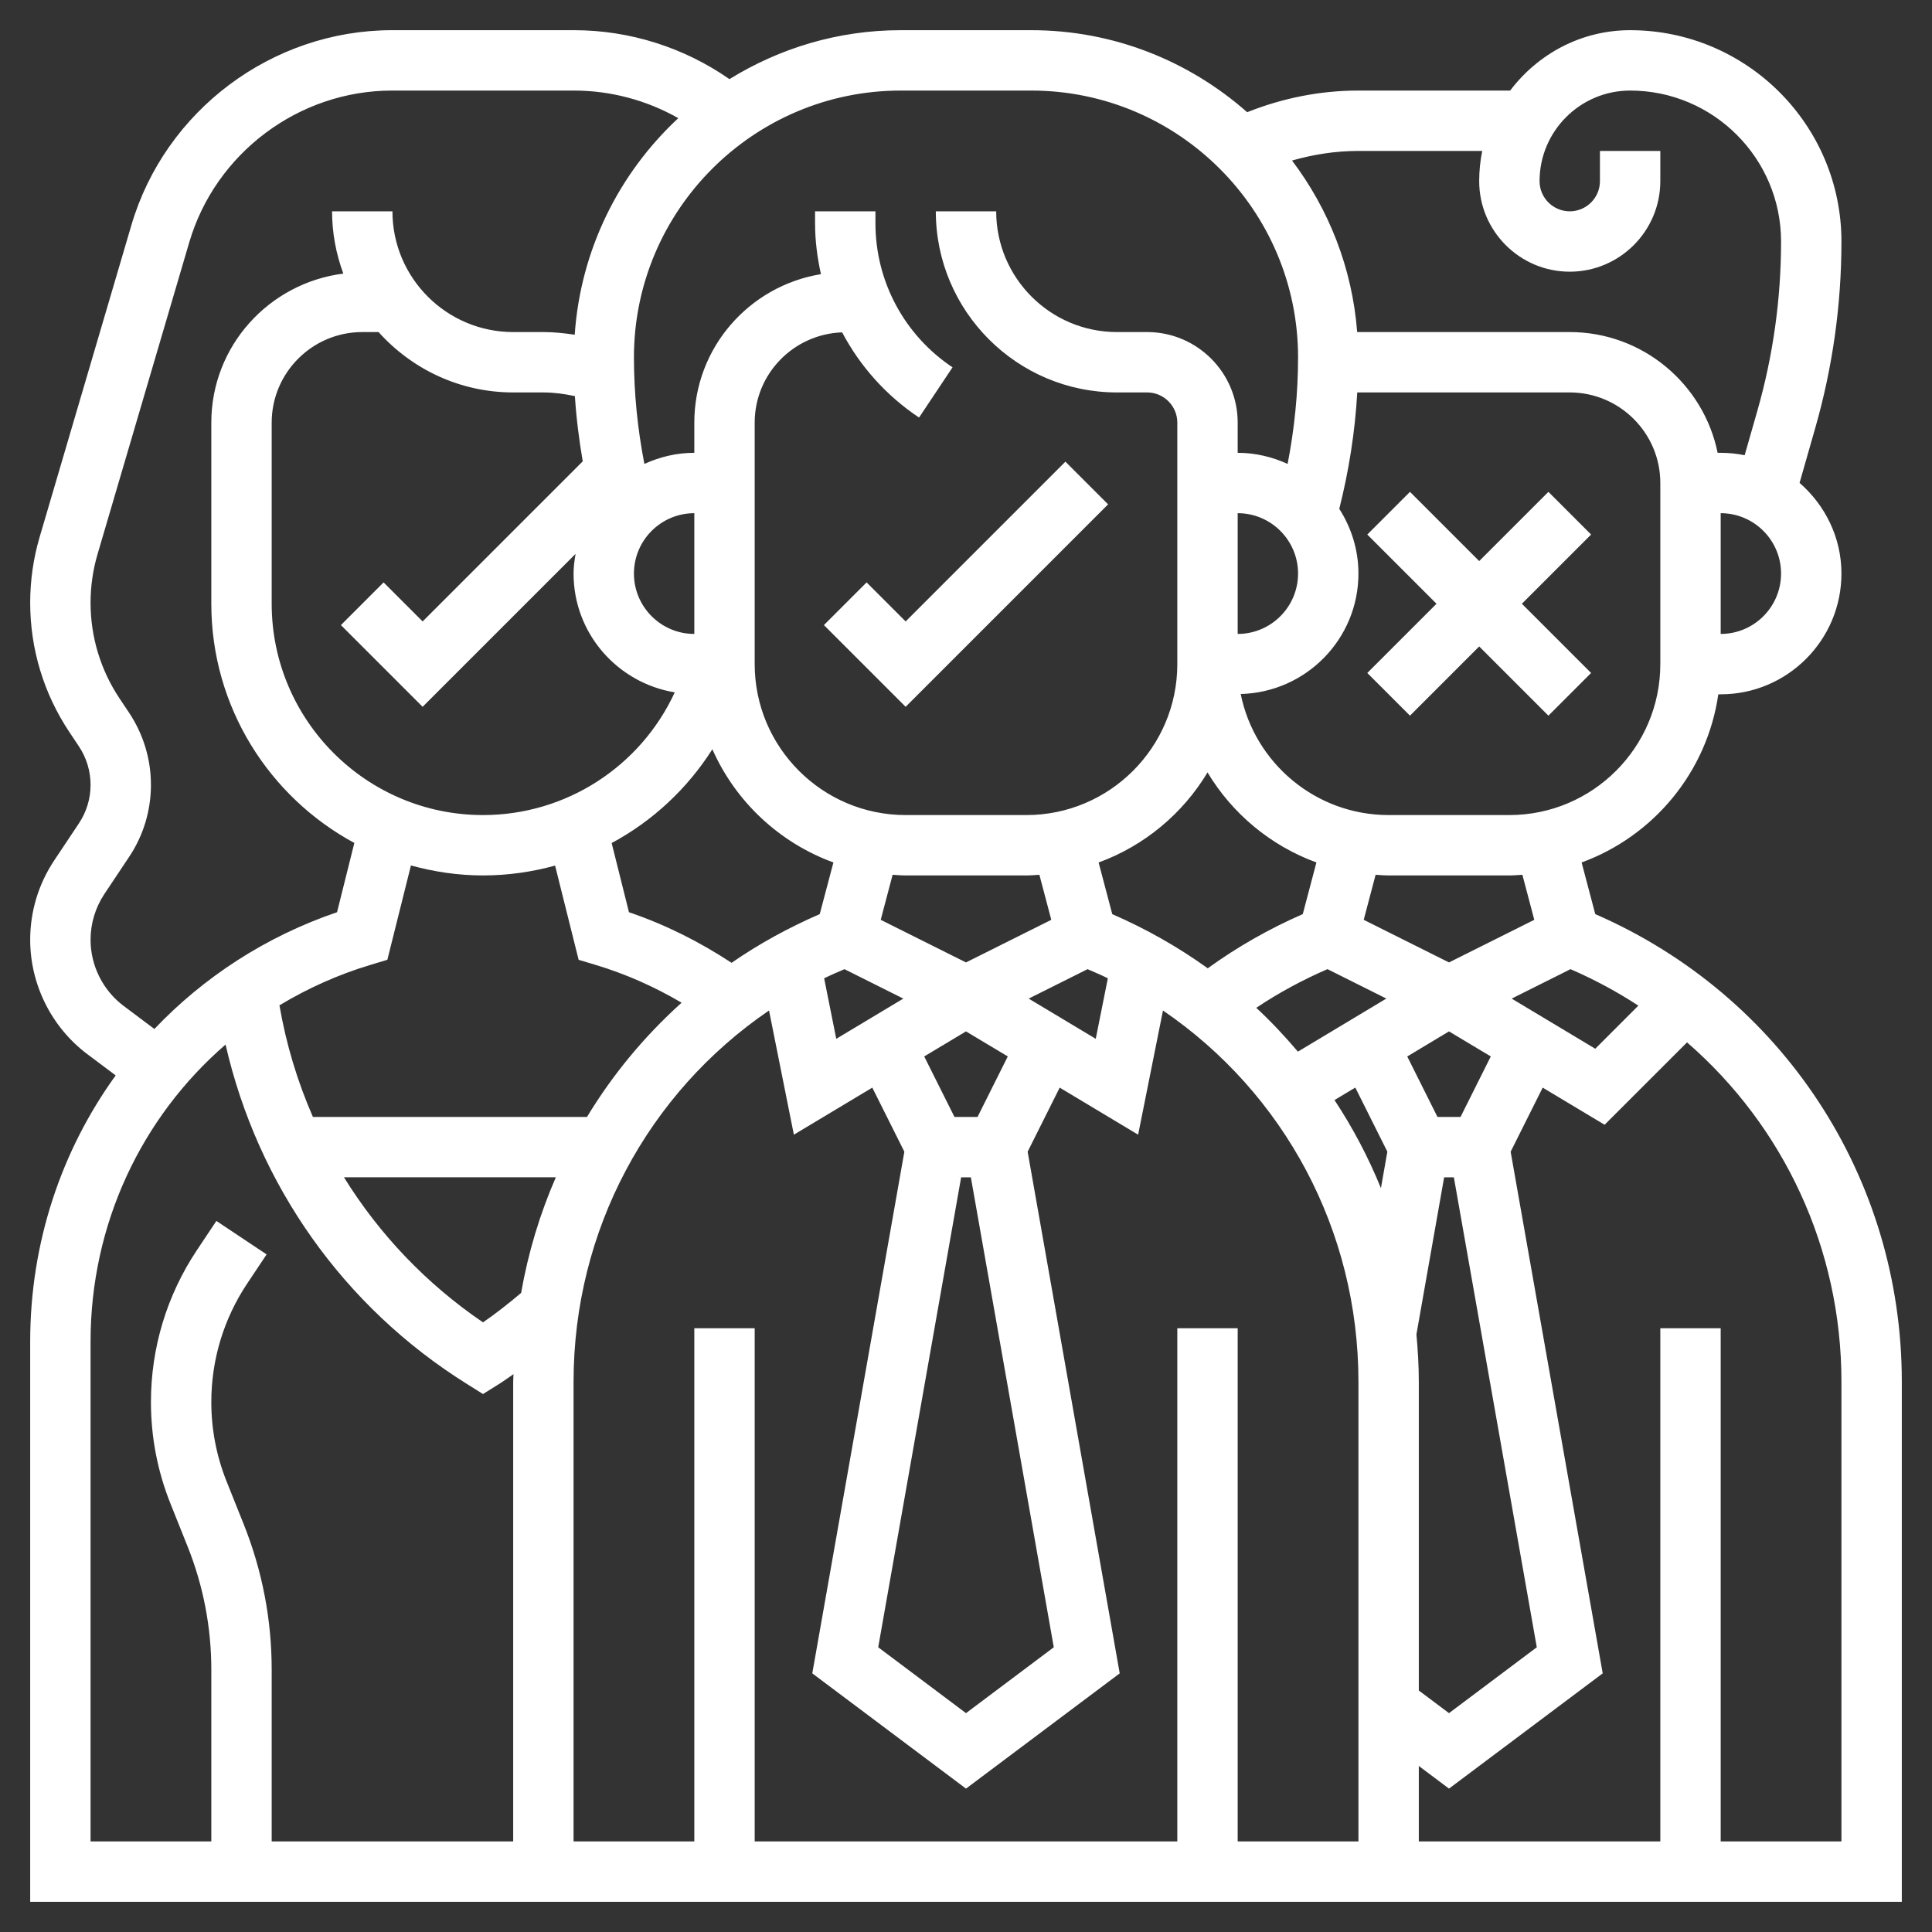
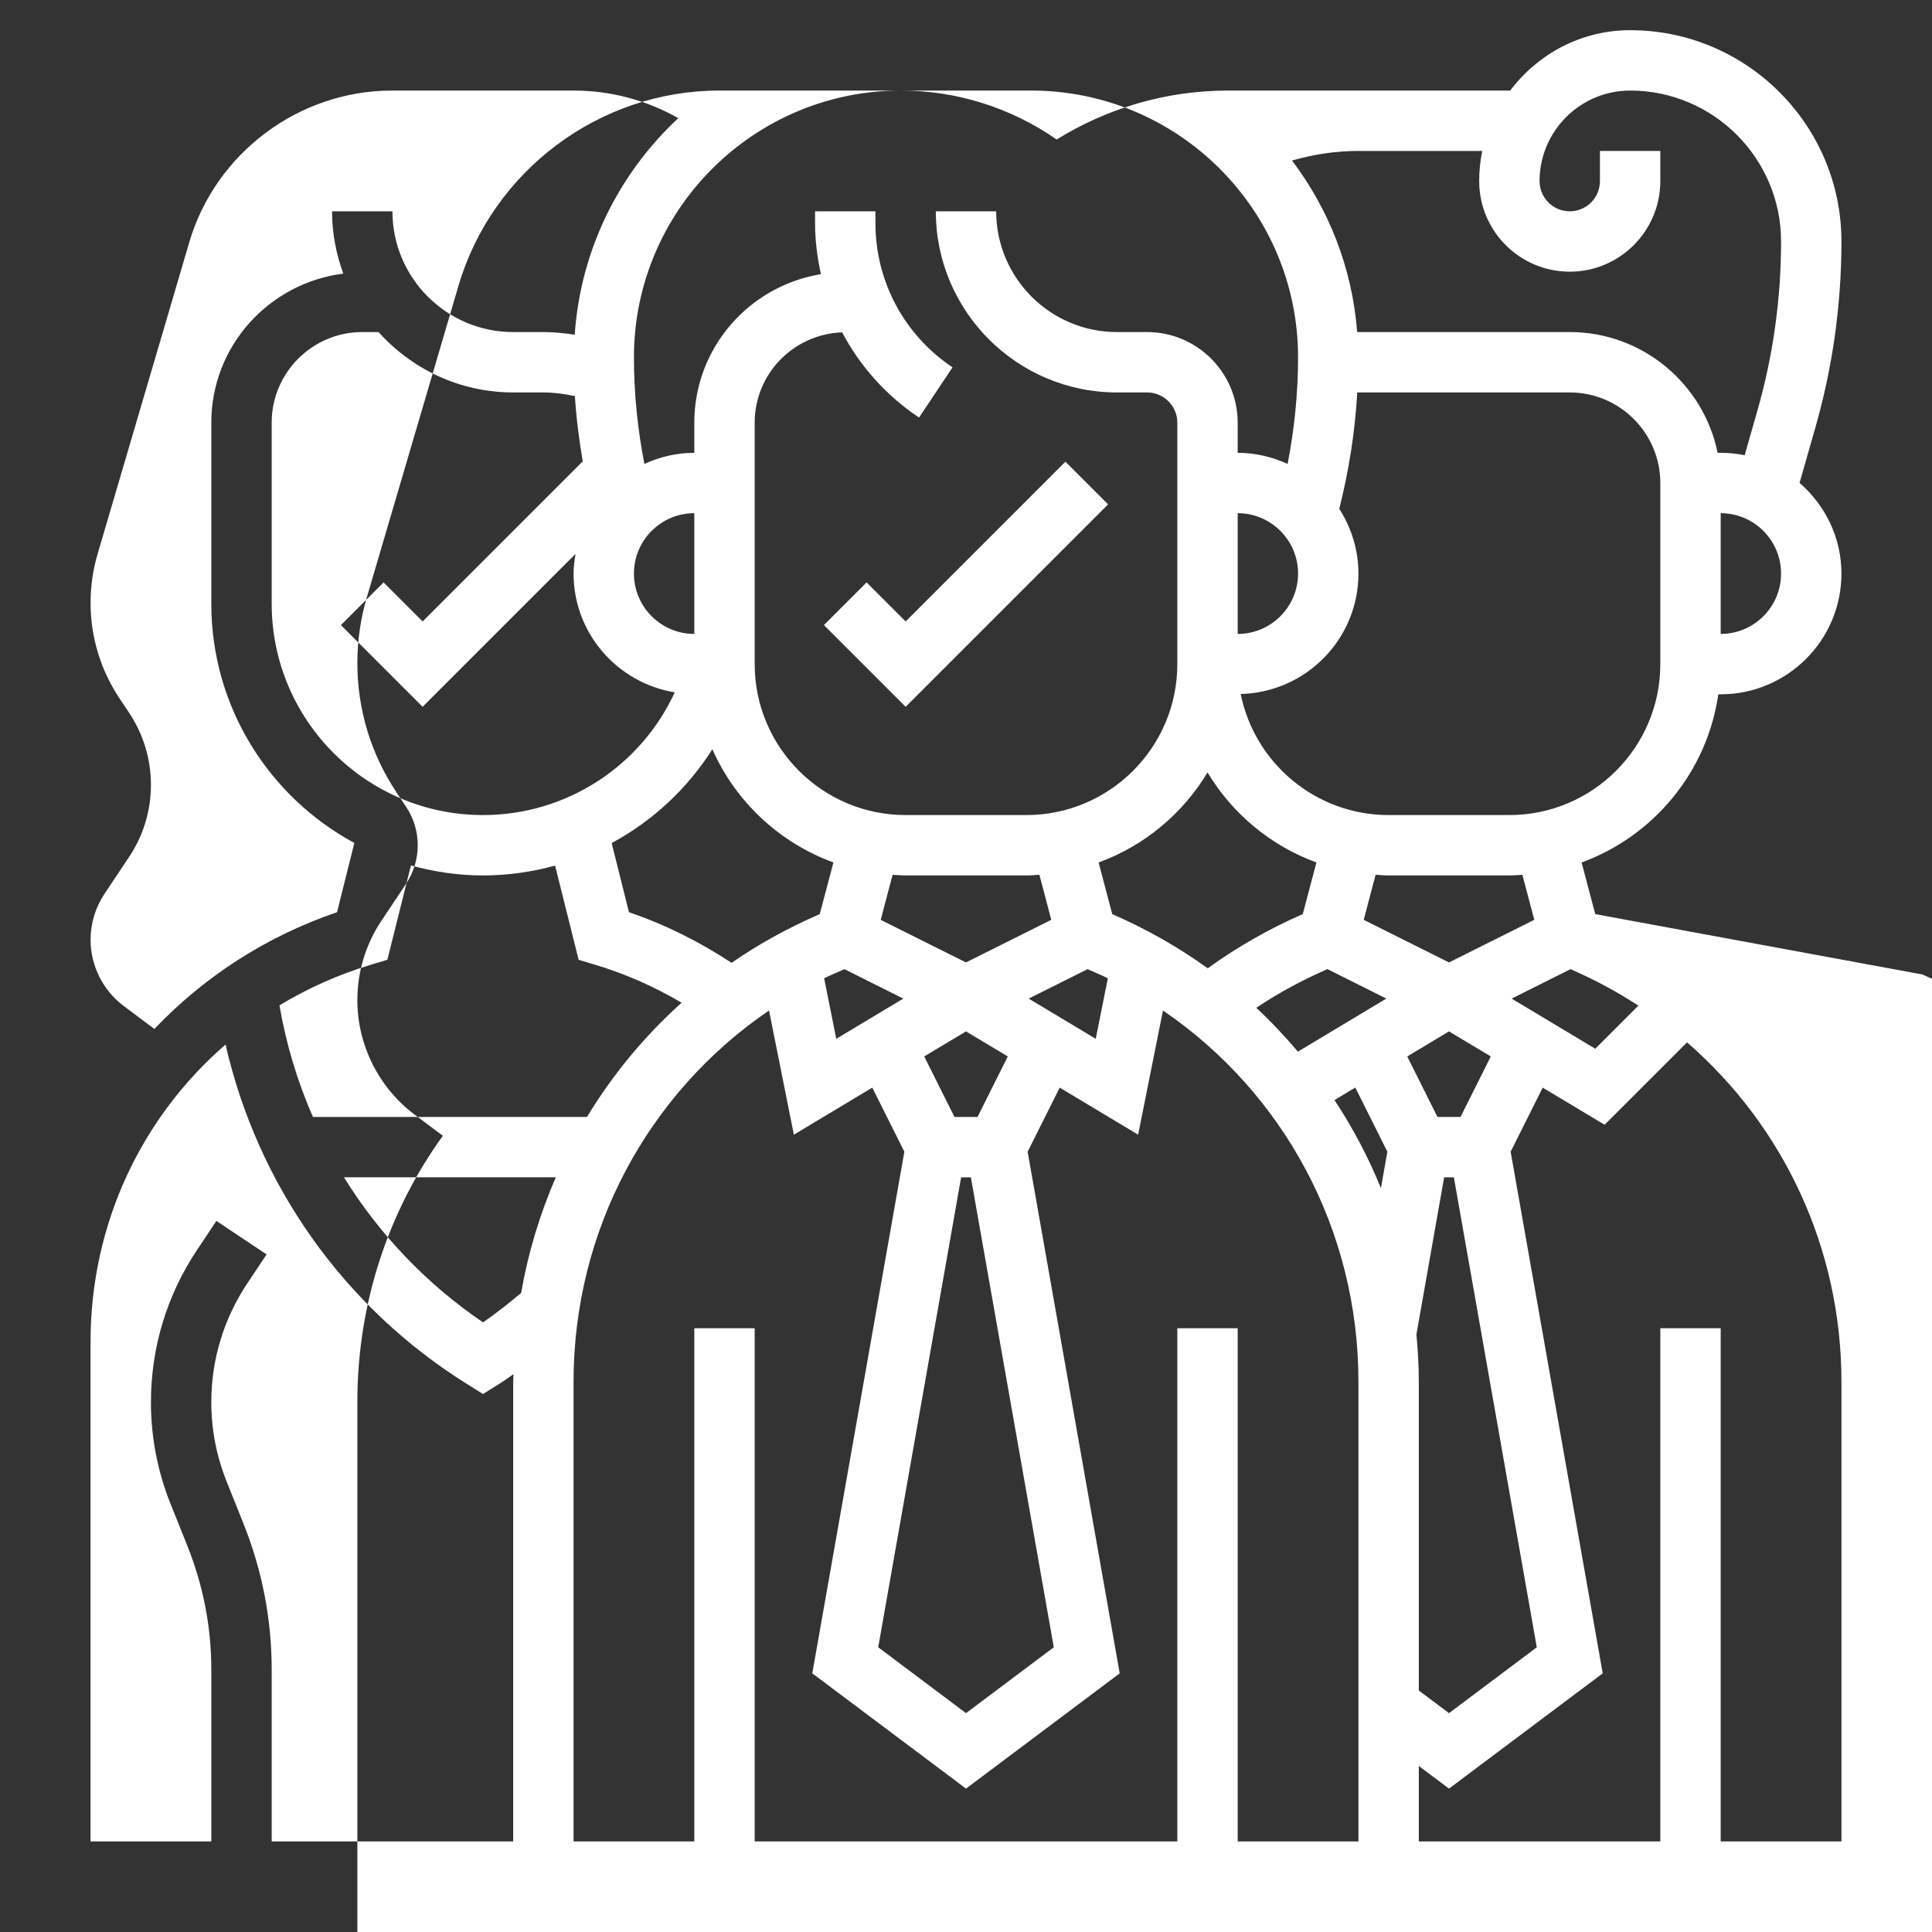
<svg xmlns="http://www.w3.org/2000/svg" version="1.1" width="512" height="512" x="0" y="0" viewBox="0 0 64 64" style="enable-background:new 0 0 512 512" xml:space="preserve" class="">
  <rect x="0" y="0" width="64" height="64" fill="#333333" stroke="none" />
  <g>
    <g>
-       <path d="m51.293 16.293-2.293 2.293-2.293-2.293-1.414 1.414 2.293 2.293-2.293 2.293 1.414 1.414 2.293-2.293 2.293 2.293 1.414-1.414-2.293-2.293 2.293-2.293z" fill="#ffffff" data-original="#000000" style="" />
      <path d="m28.707 19.293-1.414 1.414 2.707 2.707 6.707-6.707-1.414-1.414-5.293 5.293z" fill="#ffffff" data-original="#000000" style="" />
-       <path d="m52.845 30.281-.452-1.711c2.381-.87 4.157-2.993 4.528-5.57h.079c2.206 0 4-1.794 4-4 0-1.203-.545-2.27-1.387-3.004l.525-1.837c.572-2.003.862-4.075.862-6.159 0-3.859-3.14-7-7-7-1.627 0-3.061.793-3.974 2h-5.026c-1.28 0-2.514.251-3.686.717-1.91-1.685-4.41-2.717-7.152-2.717h-4.324c-2.081 0-4.021.6-5.674 1.621-1.504-1.049-3.306-1.621-5.15-1.621h-6.028c-3.965 0-7.515 2.656-8.634 6.46l-3.039 10.33c-.208.707-.313 1.439-.313 2.177 0 1.528.448 3.008 1.295 4.279l.318.477c.253.38.387.821.387 1.277s-.134.897-.387 1.277l-.818 1.227c-.52.781-.795 1.689-.795 2.628 0 1.482.708 2.899 1.895 3.79l.937.702c-1.801 2.492-2.832 5.545-2.832 8.816v18.56h62v-17.229c0-6.781-3.973-12.798-10.155-15.49zm-13.845 13.719v17h-14v-17h-2v17h-4v-15.229c0-5.016 2.464-9.561 6.475-12.297l.823 4.114 2.598-1.559 1.062 2.123-3.05 17.28 5.092 3.818 5.092-3.818-3.05-17.28 1.062-2.123 2.598 1.559.823-4.114c4.011 2.736 6.475 7.281 6.475 12.297v15.229h-4v-17zm-26.46-33c1.099 1.224 2.688 2 4.46 2h1c.355 0 .702.049 1.044.122.046.725.138 1.445.26 2.16l-5.304 5.304-1.293-1.293-1.414 1.414 2.707 2.707 5.066-5.066c-.035.214-.066.429-.066.652 0 1.984 1.455 3.623 3.352 3.935-1.126 2.442-3.583 4.065-6.352 4.065-3.86 0-7-3.141-7-7v-6c0-1.654 1.346-3 3-3zm28.46 6c1.103 0 2 .897 2 2s-.897 2-2 2zm2.608 11.57-.452 1.711c-1.114.486-2.167 1.086-3.148 1.795-.973-.7-2.031-1.302-3.163-1.794l-.452-1.711c1.517-.554 2.787-1.617 3.608-2.983.819 1.365 2.09 2.428 3.607 2.982zm2.35 9.581-.213 1.208c-.417-1.024-.932-2.001-1.538-2.918l.689-.414zm-2.963-3.314c-.431-.508-.888-.996-1.379-1.452.743-.498 1.533-.923 2.358-1.281l1.95.975zm-11.156 4.163h.322l2.747 15.568-2.908 2.182-2.908-2.182zm.543-2h-.764l-1.002-2.004 1.384-.83 1.384.83zm-4.408-4.895 1.949.975-2.221 1.332-.401-2.005c.22-.108.447-.204.673-.302zm6.103.975 1.949-.975c.226.098.454.194.673.302l-.401 2.005zm.354-4.102.394 1.492-2.825 1.412-2.825-1.412.394-1.492c.143.009.285.022.431.022h4c.146 0 .288-.013.431-.022zm-7.276 1.303c-1.037.451-2.017.987-2.921 1.614-1.059-.698-2.194-1.266-3.399-1.677l-.573-2.291c1.354-.728 2.504-1.797 3.336-3.107.767 1.734 2.218 3.096 4.01 3.75zm-4.155-9.281c-1.103 0-2-.897-2-2s.897-2 2-2zm-10.168 10.794.781-3.125c.762.21 1.56.331 2.387.331.823 0 1.623-.116 2.388-.326l.78 3.121.545.163c1.009.302 1.966.728 2.866 1.258-1.23 1.106-2.284 2.38-3.134 3.784h-9.079c-.513-1.172-.887-2.41-1.109-3.697.932-.562 1.945-1.02 3.031-1.345zm5.58 7.206c-.528 1.215-.917 2.498-1.149 3.83-.408.341-.824.676-1.263.975-1.879-1.279-3.438-2.919-4.606-4.806h7.018zm28.509 5.203.918-5.203h.322l2.747 15.568-2.908 2.182-1-.75v-10.23c0-.528-.032-1.049-.079-1.567zm1.461-7.203h-.764l-1.001-2.003 1.383-.831 1.384.83zm1.694-3.92 1.949-.975c.792.343 1.543.748 2.248 1.208l-1.428 1.428zm.749-2.61-2.825 1.412-2.825-1.412.394-1.492c.143.009.285.022.431.022h4c.146 0 .288-.013.431-.022zm4.175-8.47c0 2.757-2.243 5-5 5h-4c-2.418 0-4.439-1.726-4.9-4.01 2.159-.055 3.9-1.818 3.9-3.99 0-.791-.238-1.524-.635-2.145.32-1.265.522-2.555.596-3.855h7.039c1.654 0 3 1.346 3 3zm2-1v-4c1.103 0 2 .897 2 2s-.897 2-2 2zm-7.899-16c-.066.323-.101.658-.101 1 0 1.654 1.346 3 3 3s3-1.346 3-3v-1h-2v1c0 .552-.449 1-1 1s-1-.448-1-1c0-1.654 1.346-3 3-3 2.757 0 5 2.243 5 5 0 1.897-.264 3.785-.786 5.61l-.42 1.47c-.256-.052-.522-.08-.794-.08h-.101c-.465-2.279-2.484-4-4.899-4h-7.042c-.164-2.125-.942-4.075-2.158-5.682.71-.203 1.444-.318 2.2-.318zm-14.939-2c4.873 0 8.838 3.965 8.838 8.838 0 1.186-.12 2.367-.346 3.53-.506-.231-1.063-.368-1.654-.368v-1c0-1.654-1.346-3-3-3h-1c-2.206 0-4-1.794-4-4h-2c0 3.309 2.691 6 6 6h1c.551 0 1 .448 1 1v8c0 2.757-2.243 5-5 5h-4c-2.757 0-5-2.243-5-5v-8c0-1.619 1.291-2.934 2.897-2.99.592 1.12 1.458 2.095 2.548 2.822l1.109-1.664c-1.599-1.066-2.554-2.851-2.554-4.773v-.395h-2v.395c0 .575.073 1.138.195 1.687-2.373.387-4.195 2.437-4.195 4.918v1c-.591 0-1.148.137-1.654.368-.226-1.163-.346-2.345-.346-3.53 0-4.873 3.965-8.838 8.838-8.838zm-30.068 30.321c-.685-.514-1.094-1.333-1.094-2.189 0-.542.159-1.067.459-1.519l.818-1.227c.473-.709.723-1.534.723-2.386s-.25-1.677-.722-2.387l-.318-.476c-.628-.942-.96-2.038-.96-3.17 0-.546.078-1.089.232-1.612l3.038-10.33c.871-2.959 3.632-5.025 6.716-5.025h6.028c1.215 0 2.407.32 3.455.914-1.956 1.82-3.236 4.347-3.431 7.174-.343-.051-.688-.088-1.038-.088h-1c-2.206 0-4-1.794-4-4h-2c0 .726.136 1.419.373 2.063-2.459.313-4.373 2.395-4.373 4.937v6c0 3.422 1.92 6.402 4.738 7.924l-.573 2.294c-2.364.806-4.417 2.151-6.051 3.868zm-1.094 11.119c0-3.893 1.687-7.427 4.472-9.838 1.065 4.648 3.907 8.689 7.998 11.245l.53.332.53-.331c.164-.102.319-.219.48-.327-.002.083-.01.166-.01.25v15.229h-8v-5.689c0-1.661-.313-3.285-.93-4.827l-.564-1.41c-.336-.841-.506-1.724-.506-2.629 0-1.402.411-2.759 1.188-3.925l.644-.966-1.664-1.109-.644.966c-.997 1.495-1.524 3.236-1.524 5.034 0 1.16.218 2.294.649 3.37l.564 1.41c.522 1.306.787 2.68.787 4.086v5.689h-4zm58 16.56h-4v-17h-2v17h-8v-2.5l1 .75 5.092-3.818-3.05-17.28 1.062-2.123 2.051 1.23 2.73-2.729c3.197 2.773 5.115 6.822 5.115 11.241z" fill="#ffffff" data-original="#000000" style="" />
+       <path d="m52.845 30.281-.452-1.711c2.381-.87 4.157-2.993 4.528-5.57h.079c2.206 0 4-1.794 4-4 0-1.203-.545-2.27-1.387-3.004l.525-1.837c.572-2.003.862-4.075.862-6.159 0-3.859-3.14-7-7-7-1.627 0-3.061.793-3.974 2h-5.026h-4.324c-2.081 0-4.021.6-5.674 1.621-1.504-1.049-3.306-1.621-5.15-1.621h-6.028c-3.965 0-7.515 2.656-8.634 6.46l-3.039 10.33c-.208.707-.313 1.439-.313 2.177 0 1.528.448 3.008 1.295 4.279l.318.477c.253.38.387.821.387 1.277s-.134.897-.387 1.277l-.818 1.227c-.52.781-.795 1.689-.795 2.628 0 1.482.708 2.899 1.895 3.79l.937.702c-1.801 2.492-2.832 5.545-2.832 8.816v18.56h62v-17.229c0-6.781-3.973-12.798-10.155-15.49zm-13.845 13.719v17h-14v-17h-2v17h-4v-15.229c0-5.016 2.464-9.561 6.475-12.297l.823 4.114 2.598-1.559 1.062 2.123-3.05 17.28 5.092 3.818 5.092-3.818-3.05-17.28 1.062-2.123 2.598 1.559.823-4.114c4.011 2.736 6.475 7.281 6.475 12.297v15.229h-4v-17zm-26.46-33c1.099 1.224 2.688 2 4.46 2h1c.355 0 .702.049 1.044.122.046.725.138 1.445.26 2.16l-5.304 5.304-1.293-1.293-1.414 1.414 2.707 2.707 5.066-5.066c-.035.214-.066.429-.066.652 0 1.984 1.455 3.623 3.352 3.935-1.126 2.442-3.583 4.065-6.352 4.065-3.86 0-7-3.141-7-7v-6c0-1.654 1.346-3 3-3zm28.46 6c1.103 0 2 .897 2 2s-.897 2-2 2zm2.608 11.57-.452 1.711c-1.114.486-2.167 1.086-3.148 1.795-.973-.7-2.031-1.302-3.163-1.794l-.452-1.711c1.517-.554 2.787-1.617 3.608-2.983.819 1.365 2.09 2.428 3.607 2.982zm2.35 9.581-.213 1.208c-.417-1.024-.932-2.001-1.538-2.918l.689-.414zm-2.963-3.314c-.431-.508-.888-.996-1.379-1.452.743-.498 1.533-.923 2.358-1.281l1.95.975zm-11.156 4.163h.322l2.747 15.568-2.908 2.182-2.908-2.182zm.543-2h-.764l-1.002-2.004 1.384-.83 1.384.83zm-4.408-4.895 1.949.975-2.221 1.332-.401-2.005c.22-.108.447-.204.673-.302zm6.103.975 1.949-.975c.226.098.454.194.673.302l-.401 2.005zm.354-4.102.394 1.492-2.825 1.412-2.825-1.412.394-1.492c.143.009.285.022.431.022h4c.146 0 .288-.013.431-.022zm-7.276 1.303c-1.037.451-2.017.987-2.921 1.614-1.059-.698-2.194-1.266-3.399-1.677l-.573-2.291c1.354-.728 2.504-1.797 3.336-3.107.767 1.734 2.218 3.096 4.01 3.75zm-4.155-9.281c-1.103 0-2-.897-2-2s.897-2 2-2zm-10.168 10.794.781-3.125c.762.21 1.56.331 2.387.331.823 0 1.623-.116 2.388-.326l.78 3.121.545.163c1.009.302 1.966.728 2.866 1.258-1.23 1.106-2.284 2.38-3.134 3.784h-9.079c-.513-1.172-.887-2.41-1.109-3.697.932-.562 1.945-1.02 3.031-1.345zm5.58 7.206c-.528 1.215-.917 2.498-1.149 3.83-.408.341-.824.676-1.263.975-1.879-1.279-3.438-2.919-4.606-4.806h7.018zm28.509 5.203.918-5.203h.322l2.747 15.568-2.908 2.182-1-.75v-10.23c0-.528-.032-1.049-.079-1.567zm1.461-7.203h-.764l-1.001-2.003 1.383-.831 1.384.83zm1.694-3.92 1.949-.975c.792.343 1.543.748 2.248 1.208l-1.428 1.428zm.749-2.61-2.825 1.412-2.825-1.412.394-1.492c.143.009.285.022.431.022h4c.146 0 .288-.013.431-.022zm4.175-8.47c0 2.757-2.243 5-5 5h-4c-2.418 0-4.439-1.726-4.9-4.01 2.159-.055 3.9-1.818 3.9-3.99 0-.791-.238-1.524-.635-2.145.32-1.265.522-2.555.596-3.855h7.039c1.654 0 3 1.346 3 3zm2-1v-4c1.103 0 2 .897 2 2s-.897 2-2 2zm-7.899-16c-.066.323-.101.658-.101 1 0 1.654 1.346 3 3 3s3-1.346 3-3v-1h-2v1c0 .552-.449 1-1 1s-1-.448-1-1c0-1.654 1.346-3 3-3 2.757 0 5 2.243 5 5 0 1.897-.264 3.785-.786 5.61l-.42 1.47c-.256-.052-.522-.08-.794-.08h-.101c-.465-2.279-2.484-4-4.899-4h-7.042c-.164-2.125-.942-4.075-2.158-5.682.71-.203 1.444-.318 2.2-.318zm-14.939-2c4.873 0 8.838 3.965 8.838 8.838 0 1.186-.12 2.367-.346 3.53-.506-.231-1.063-.368-1.654-.368v-1c0-1.654-1.346-3-3-3h-1c-2.206 0-4-1.794-4-4h-2c0 3.309 2.691 6 6 6h1c.551 0 1 .448 1 1v8c0 2.757-2.243 5-5 5h-4c-2.757 0-5-2.243-5-5v-8c0-1.619 1.291-2.934 2.897-2.99.592 1.12 1.458 2.095 2.548 2.822l1.109-1.664c-1.599-1.066-2.554-2.851-2.554-4.773v-.395h-2v.395c0 .575.073 1.138.195 1.687-2.373.387-4.195 2.437-4.195 4.918v1c-.591 0-1.148.137-1.654.368-.226-1.163-.346-2.345-.346-3.53 0-4.873 3.965-8.838 8.838-8.838zm-30.068 30.321c-.685-.514-1.094-1.333-1.094-2.189 0-.542.159-1.067.459-1.519l.818-1.227c.473-.709.723-1.534.723-2.386s-.25-1.677-.722-2.387l-.318-.476c-.628-.942-.96-2.038-.96-3.17 0-.546.078-1.089.232-1.612l3.038-10.33c.871-2.959 3.632-5.025 6.716-5.025h6.028c1.215 0 2.407.32 3.455.914-1.956 1.82-3.236 4.347-3.431 7.174-.343-.051-.688-.088-1.038-.088h-1c-2.206 0-4-1.794-4-4h-2c0 .726.136 1.419.373 2.063-2.459.313-4.373 2.395-4.373 4.937v6c0 3.422 1.92 6.402 4.738 7.924l-.573 2.294c-2.364.806-4.417 2.151-6.051 3.868zm-1.094 11.119c0-3.893 1.687-7.427 4.472-9.838 1.065 4.648 3.907 8.689 7.998 11.245l.53.332.53-.331c.164-.102.319-.219.48-.327-.002.083-.01.166-.01.25v15.229h-8v-5.689c0-1.661-.313-3.285-.93-4.827l-.564-1.41c-.336-.841-.506-1.724-.506-2.629 0-1.402.411-2.759 1.188-3.925l.644-.966-1.664-1.109-.644.966c-.997 1.495-1.524 3.236-1.524 5.034 0 1.16.218 2.294.649 3.37l.564 1.41c.522 1.306.787 2.68.787 4.086v5.689h-4zm58 16.56h-4v-17h-2v17h-8v-2.5l1 .75 5.092-3.818-3.05-17.28 1.062-2.123 2.051 1.23 2.73-2.729c3.197 2.773 5.115 6.822 5.115 11.241z" fill="#ffffff" data-original="#000000" style="" />
    </g>
  </g>
</svg>